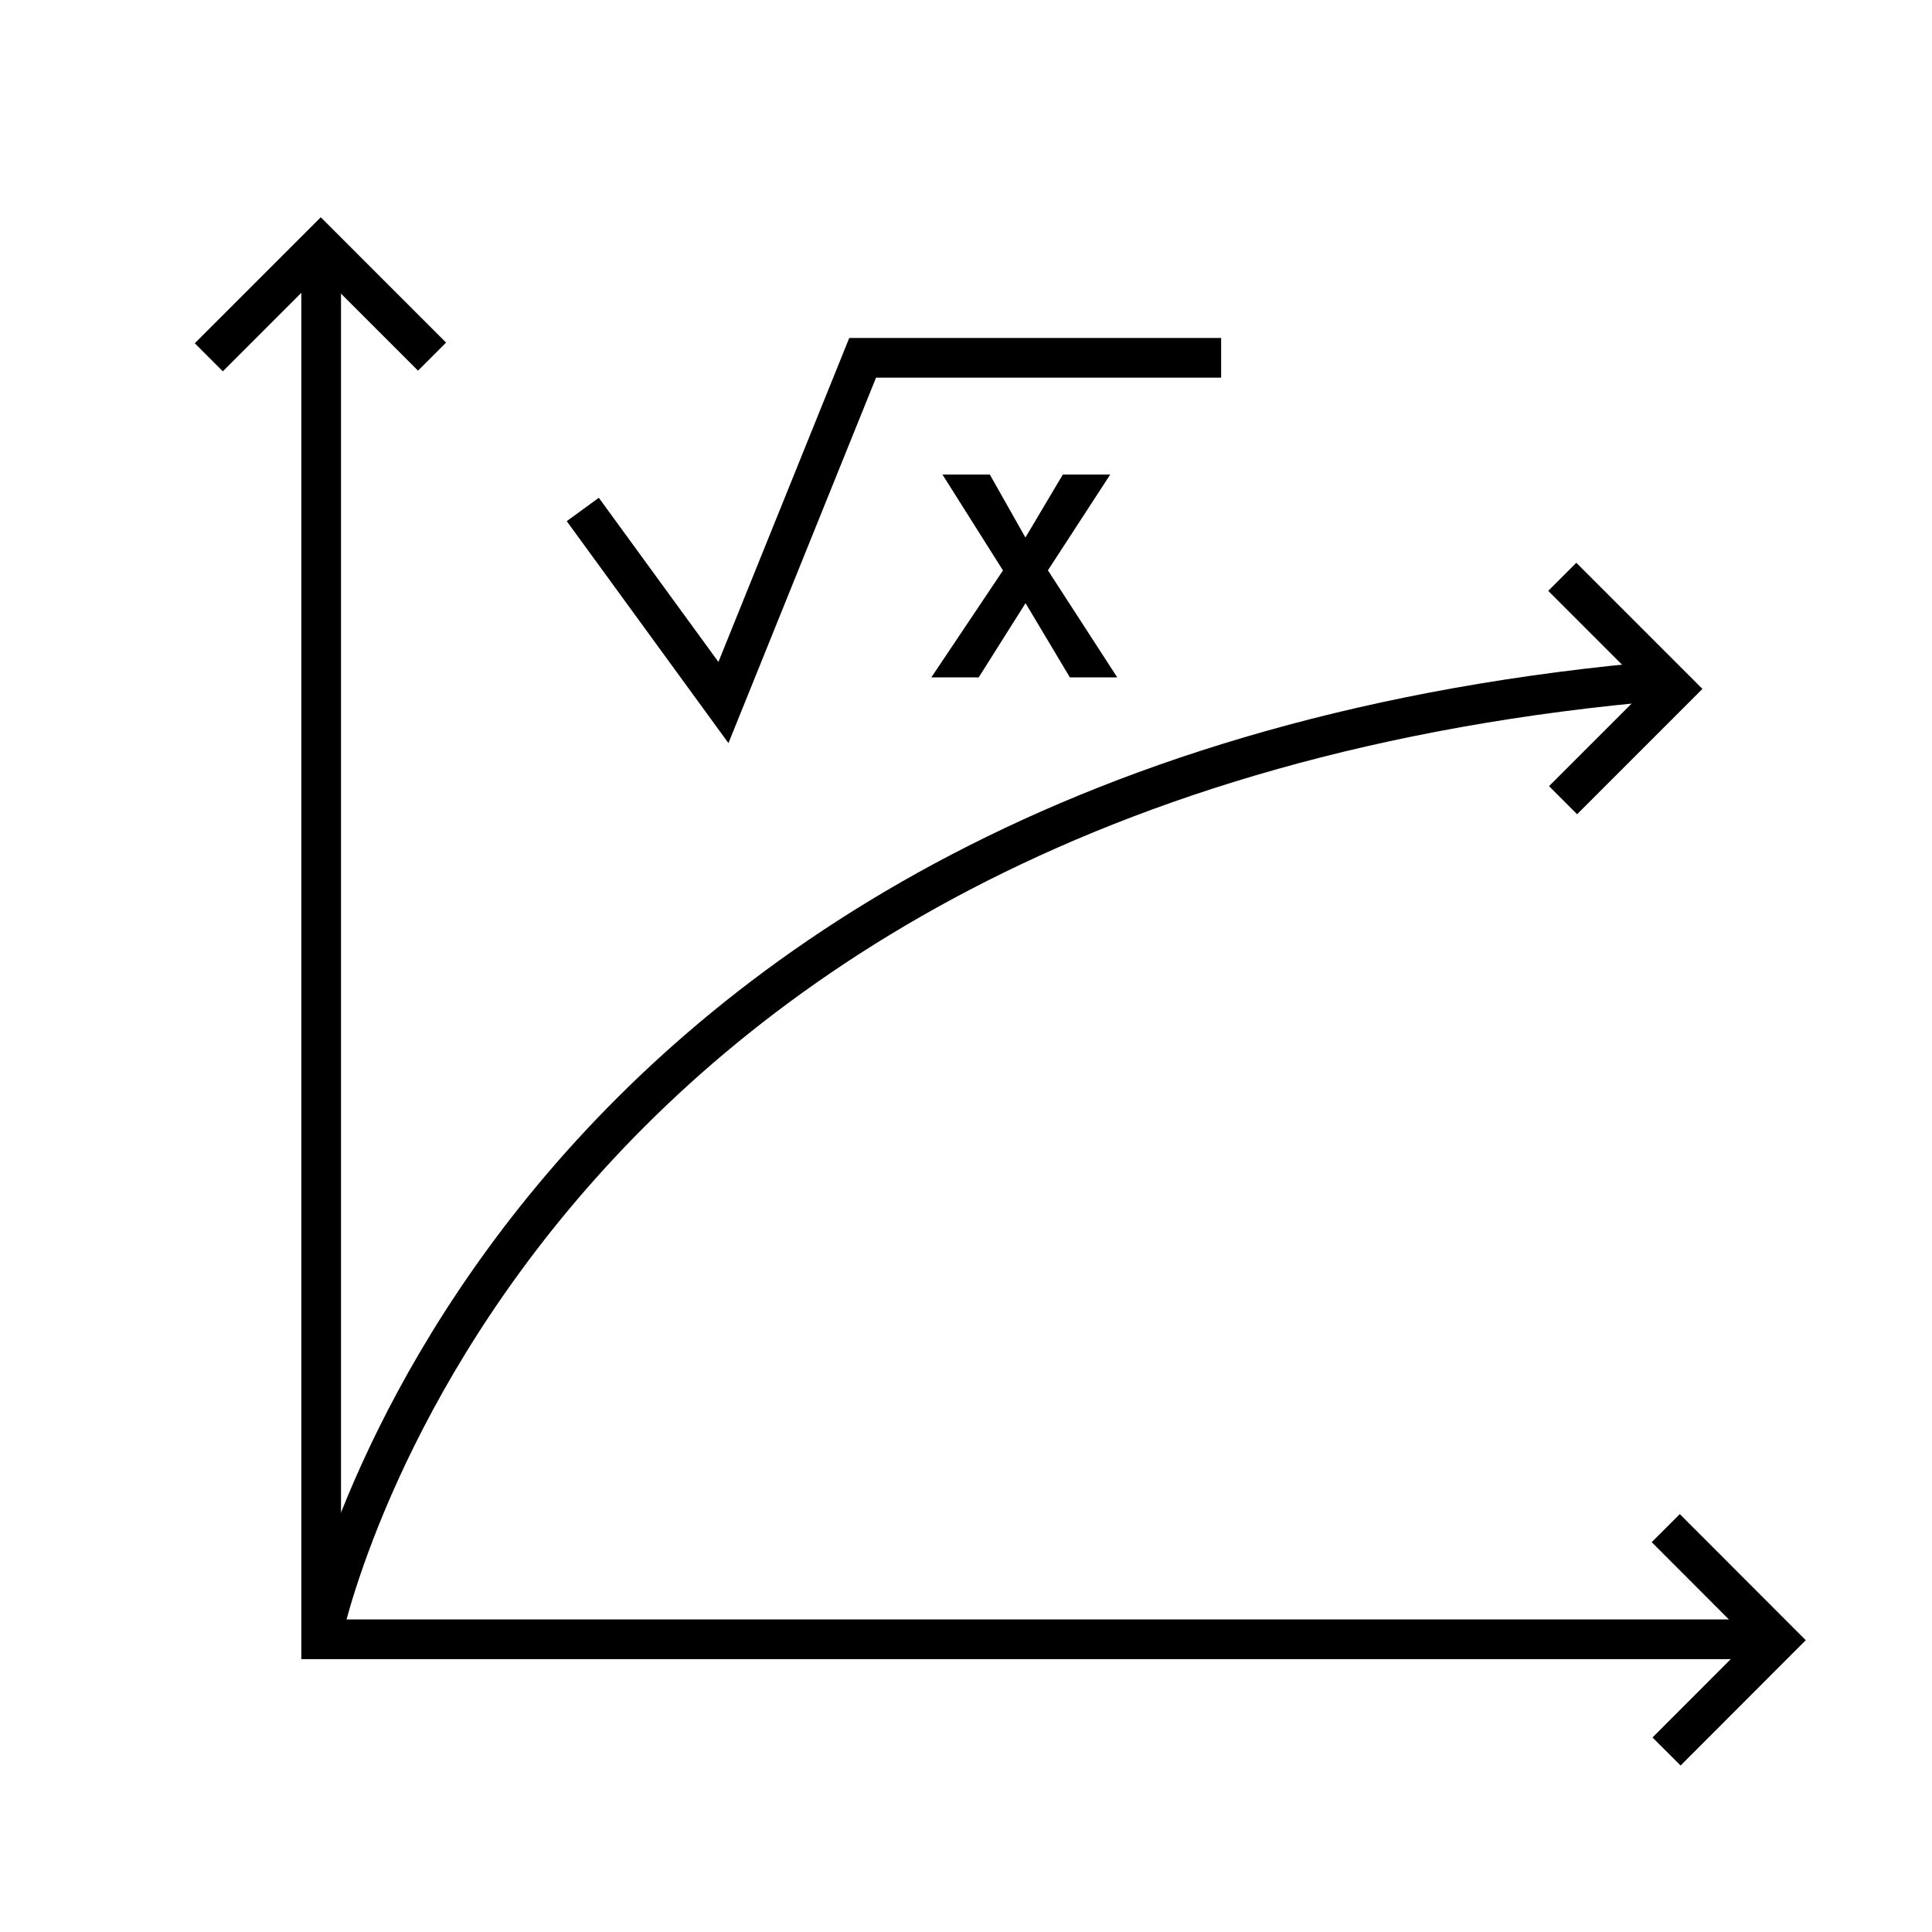
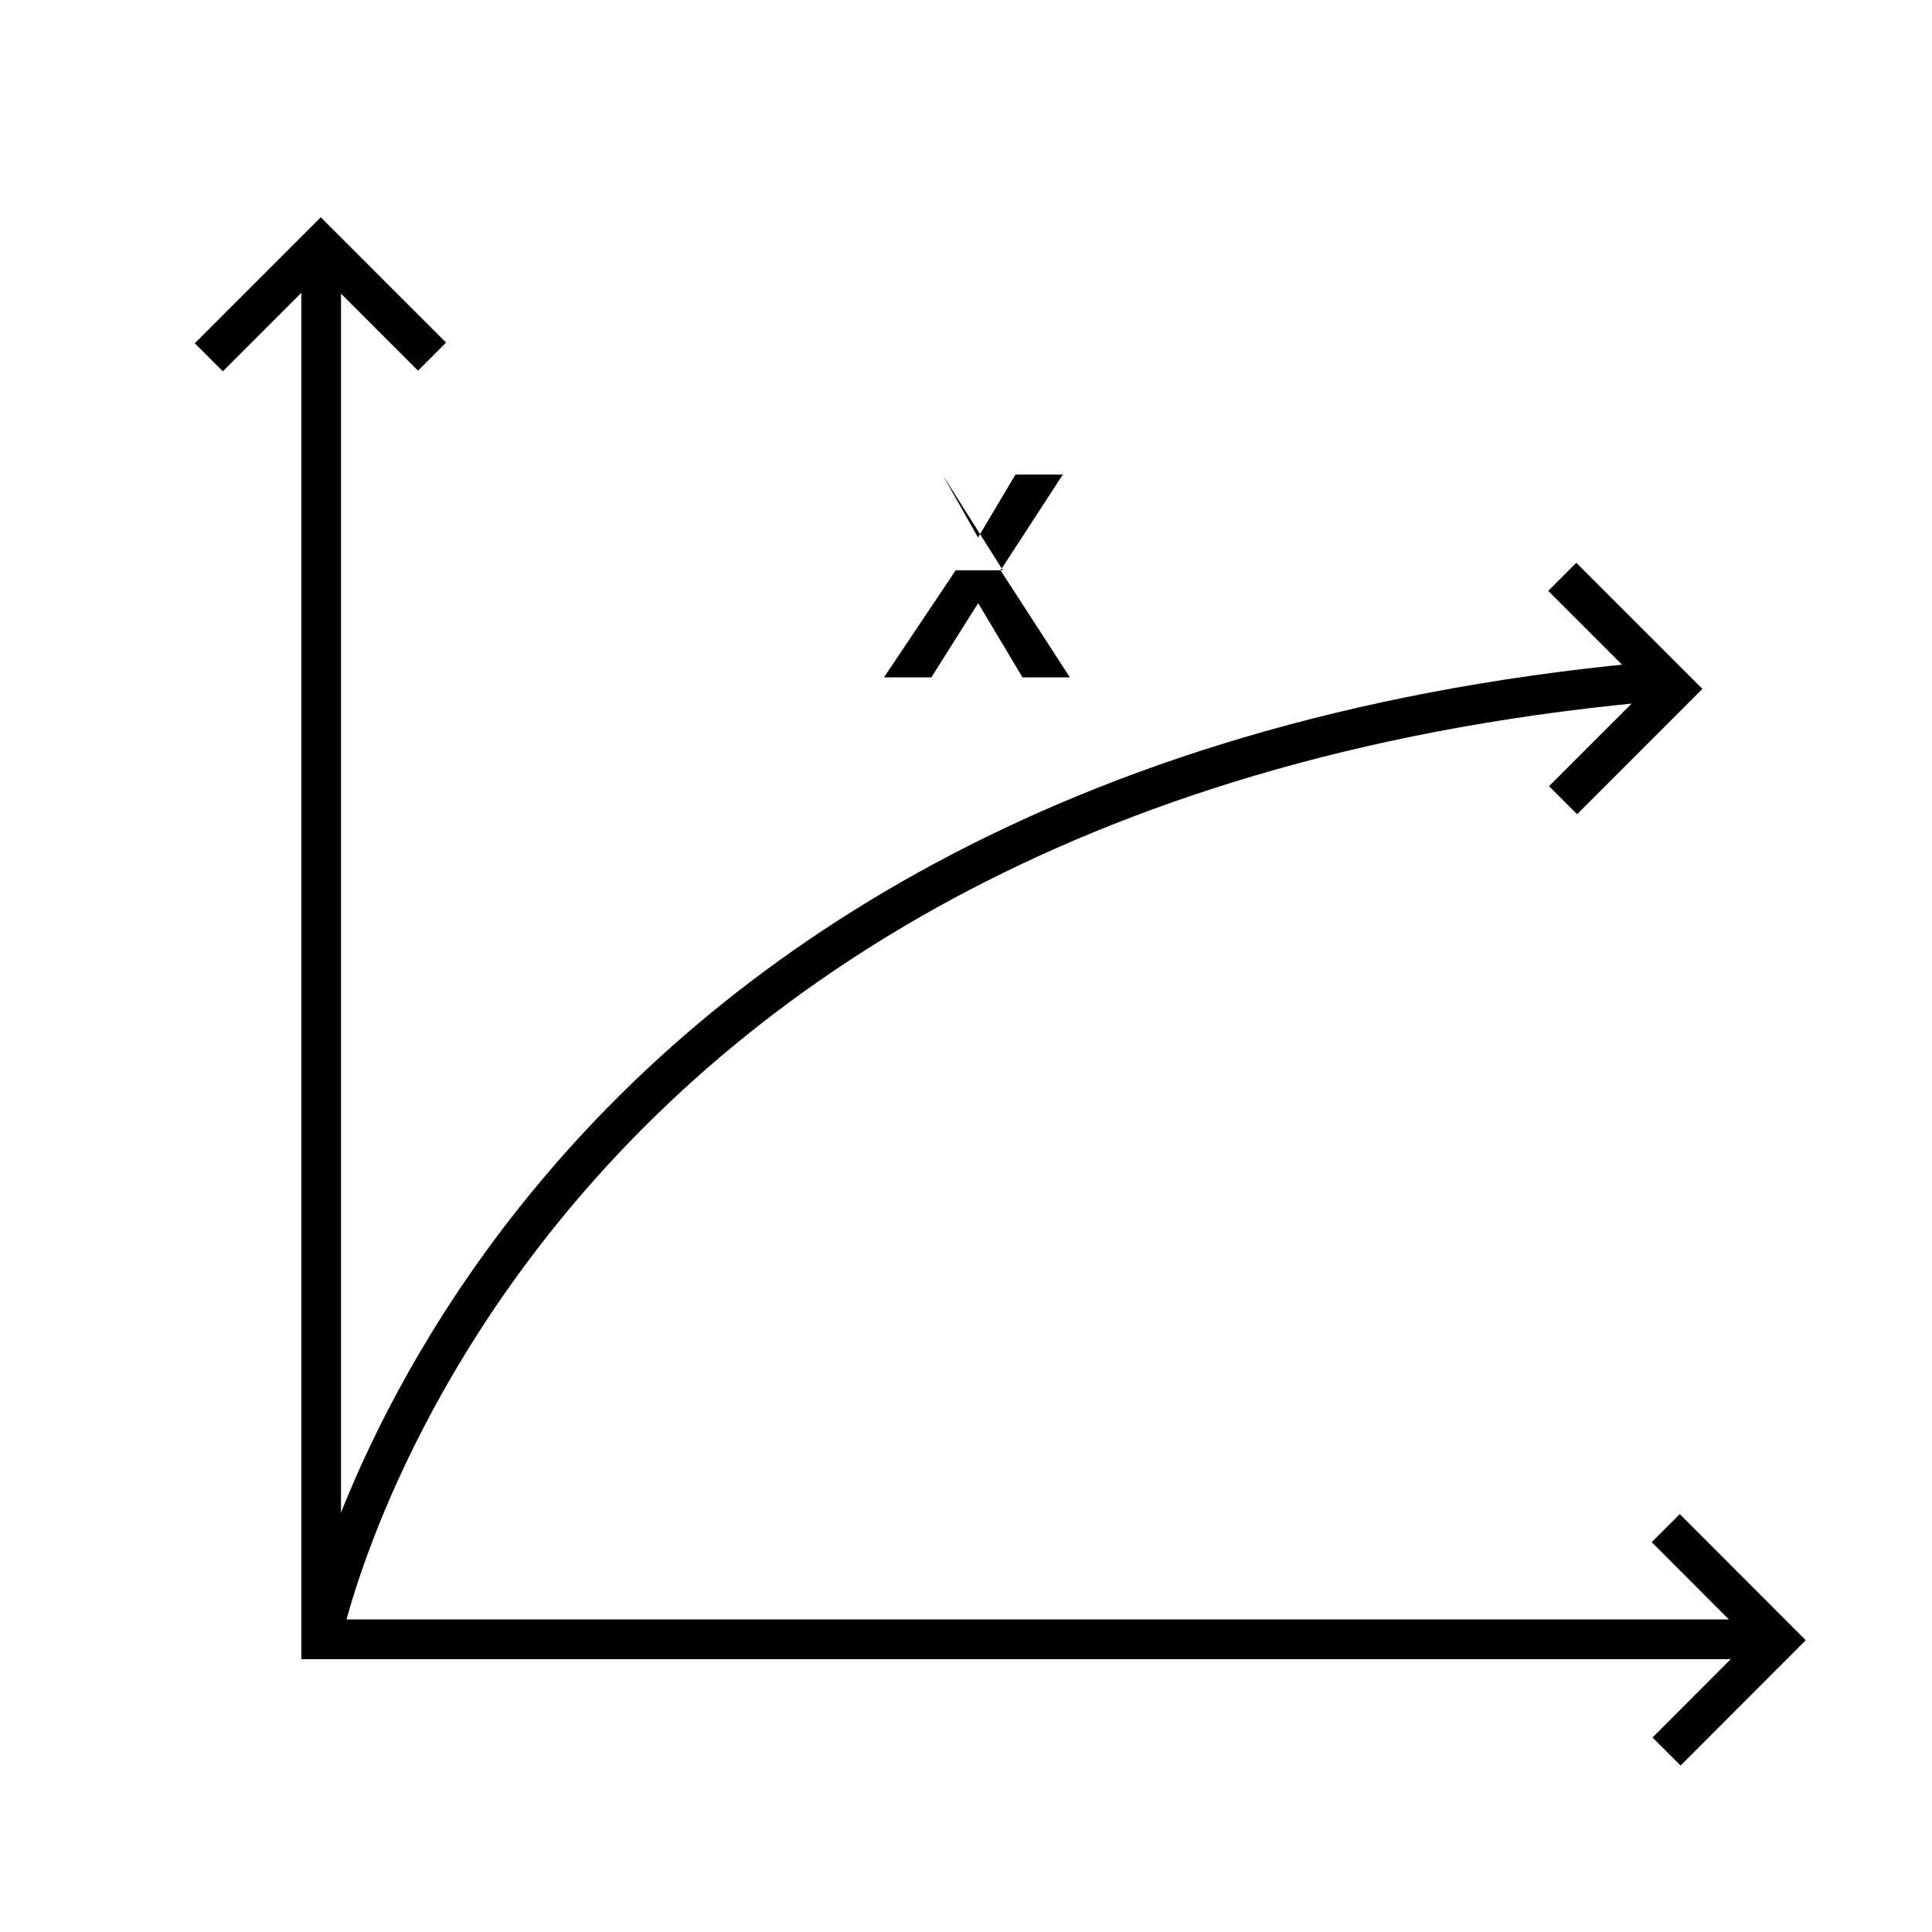
<svg xmlns="http://www.w3.org/2000/svg" id="Layer_2" data-name="Layer 2" viewBox="0 0 146 146">
  <defs>
    <style> .cls-1, .cls-2 { fill: none; } .cls-2 { stroke: #000; stroke-miterlimit: 10; stroke-width: 3px; } </style>
  </defs>
  <g id="Layer_1-2" data-name="Layer 1">
    <rect class="cls-1" width="146" height="146" />
  </g>
  <g id="Layer_2-2" data-name="Layer 2">
    <polyline class="cls-2" points="24.27 18.7 24.27 123.88 133.72 123.88" />
    <polyline class="cls-2" points="15.78 27 24.24 18.54 32.65 26.95" />
    <polyline class="cls-2" points="125.88 115.48 134.34 123.95 125.94 132.36" />
    <polyline class="cls-2" points="118.06 43.59 126.53 52.06 118.12 60.47" />
-     <path d="M75.79,43.1l-4.57-7.24h3.58l2.69,4.76,2.83-4.76h3.58l-4.71,7.24,5.24,8.09h-3.58l-3.35-5.61-3.54,5.61h-3.58l5.42-8.09Z" />
+     <path d="M75.79,43.1l-4.57-7.24l2.69,4.76,2.83-4.76h3.58l-4.71,7.24,5.24,8.09h-3.58l-3.35-5.61-3.54,5.61h-3.58l5.42-8.09Z" />
    <path class="cls-2" d="M24.27,123.88s12.9-64.96,101.66-72.46" />
-     <polyline class="cls-2" points="44.04 38.5 54.67 53.09 65.19 27.04 92.28 27.04" />
  </g>
</svg>